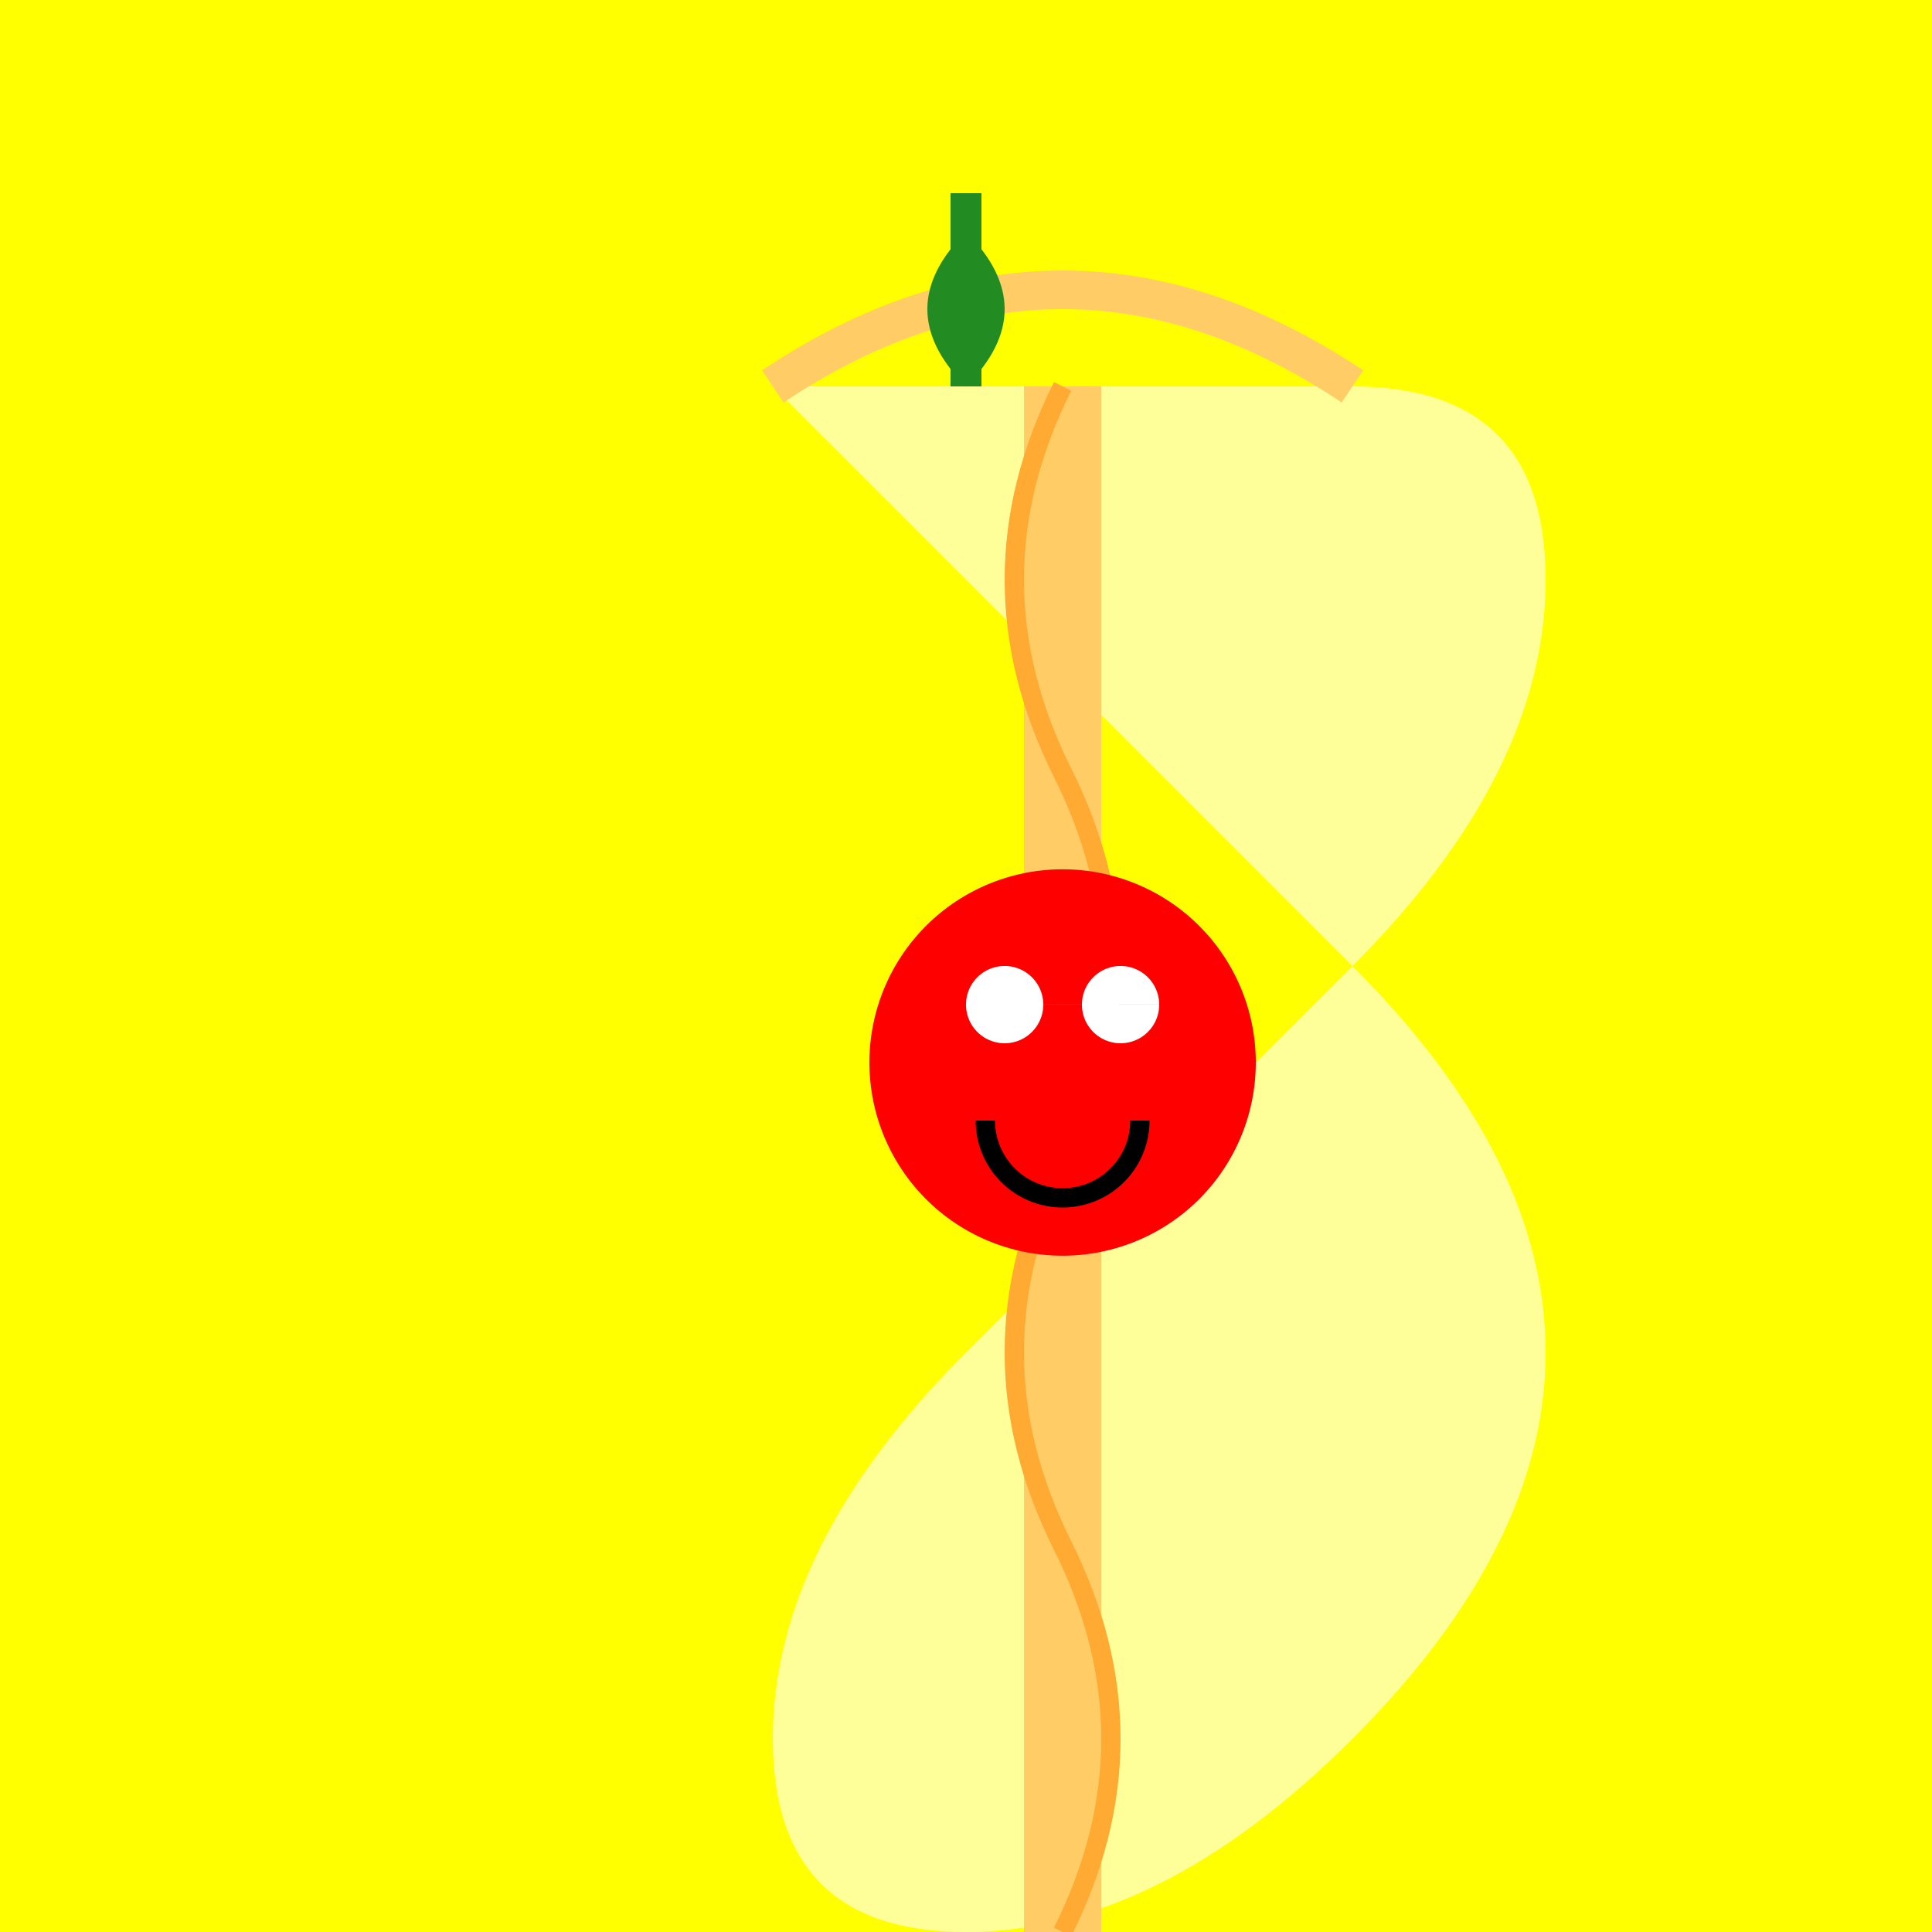
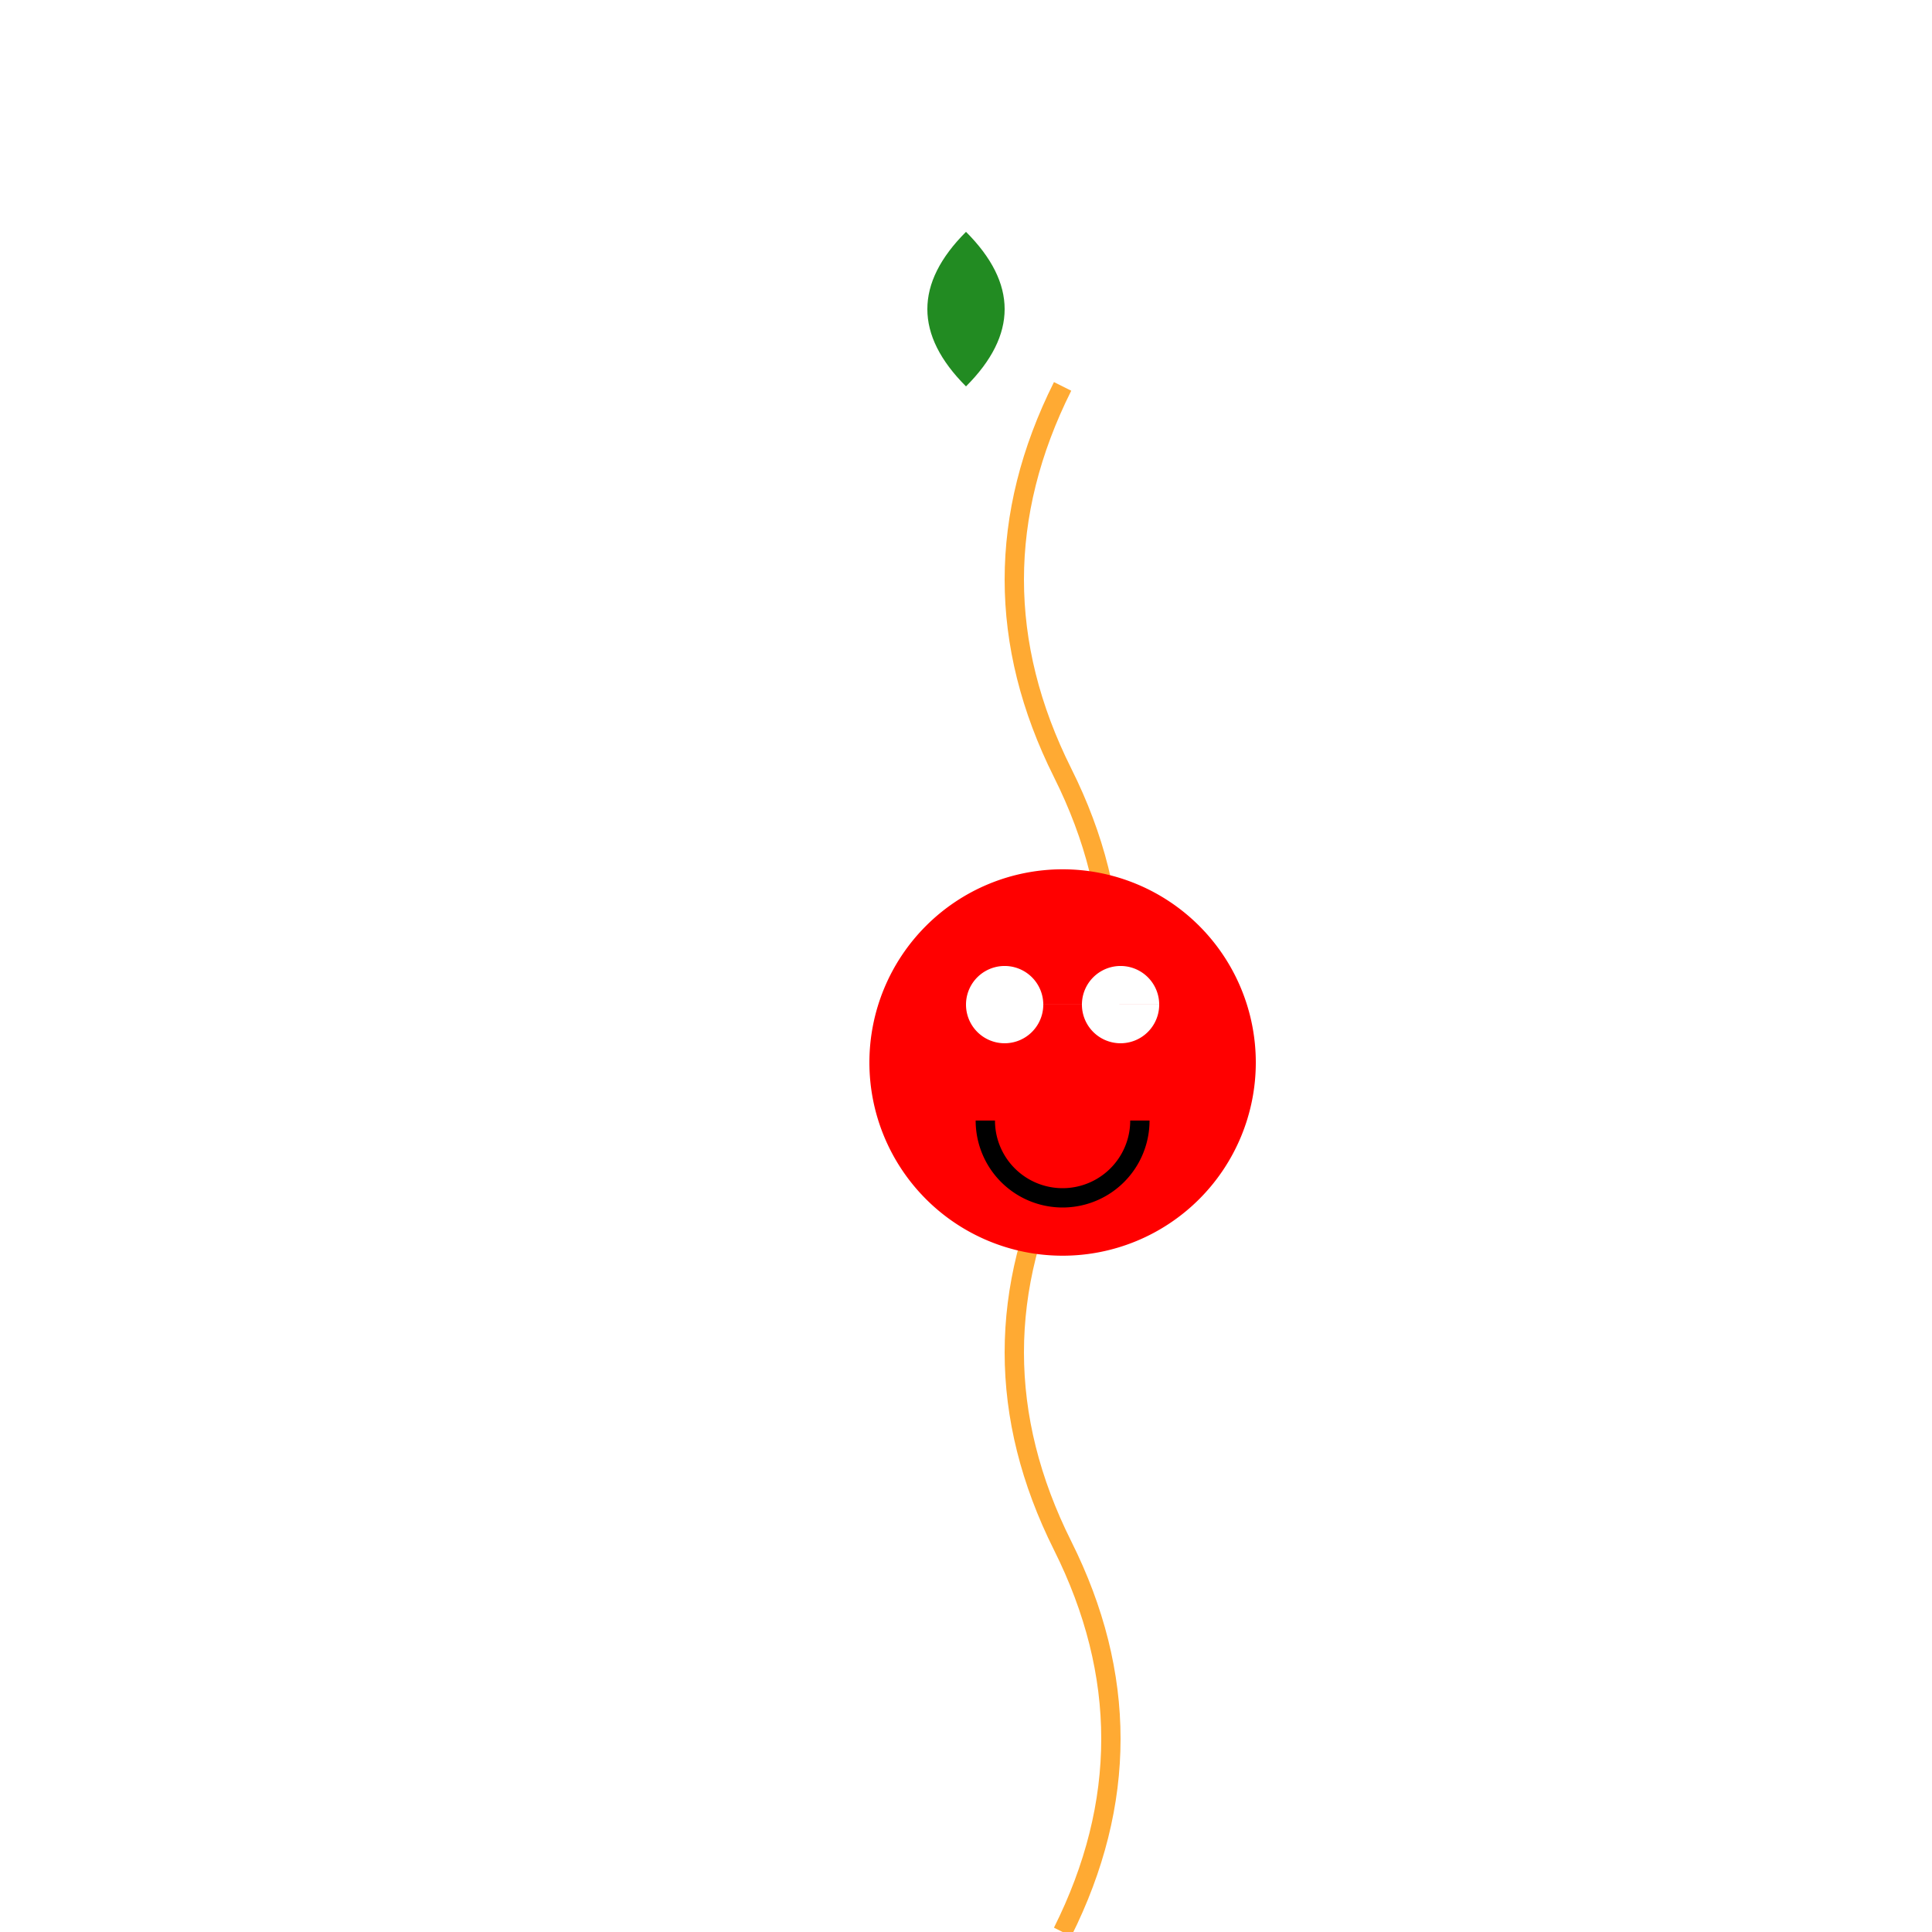
<svg xmlns="http://www.w3.org/2000/svg" width="500" height="500">
  <defs />
  <g>
-     <rect fill="#FFFF00" stroke="none" x="0" y="0" width="512" height="512" />
-     <path fill="#FFFF99" stroke="none" paint-order="stroke fill markers" d=" M 200 100 L 350 100 Q 400 100 400 150 Q 400 200 350 250 Q 300 300 250 350 Q 200 400 200 450 Q 200 500 250 500 Q 300 500 350 450 Q 400 400 400 350 Q 400 300 350 250 Q 300 200 250 150 Q 200 100 200 100 Z" />
-     <path fill="none" stroke="#FFCC66" paint-order="fill stroke markers" d=" M 275 100 L 275 500" stroke-miterlimit="10" stroke-width="20" stroke-dasharray="" />
-     <path fill="none" stroke="#FFCC66" paint-order="fill stroke markers" d=" M 350 100 Q 275 50 200 100" stroke-miterlimit="10" stroke-width="10" stroke-dasharray="" />
    <path fill="none" stroke="#FFAA33" paint-order="fill stroke markers" d=" M 275 100 Q 250 150 275 200 Q 300 250 275 300 Q 250 350 275 400 Q 300 450 275 500" stroke-miterlimit="10" stroke-width="5" stroke-dasharray="" />
-     <path fill="none" stroke="#228B22" paint-order="fill stroke markers" d=" M 250 50 L 250 100" stroke-miterlimit="10" stroke-width="8" stroke-dasharray="" />
    <path fill="#228B22" stroke="none" paint-order="stroke fill markers" d=" M 250 60 Q 230 80 250 100 Q 270 80 250 60" />
    <path fill="#FF0000" stroke="none" paint-order="stroke fill markers" d=" M 325 275 A 50 50 0 1 1 325 274.95" />
    <path fill="#FFFFFF" stroke="none" paint-order="stroke fill markers" d=" M 270 260 A 10 10 0 1 1 270 259.99 L 300 260 A 10 10 0 1 1 300 259.99" />
    <path fill="none" stroke="#000000" paint-order="fill stroke markers" d=" M 295 290 A 20 20 0 0 1 255 290" stroke-miterlimit="10" stroke-width="5" stroke-dasharray="" />
  </g>
</svg>